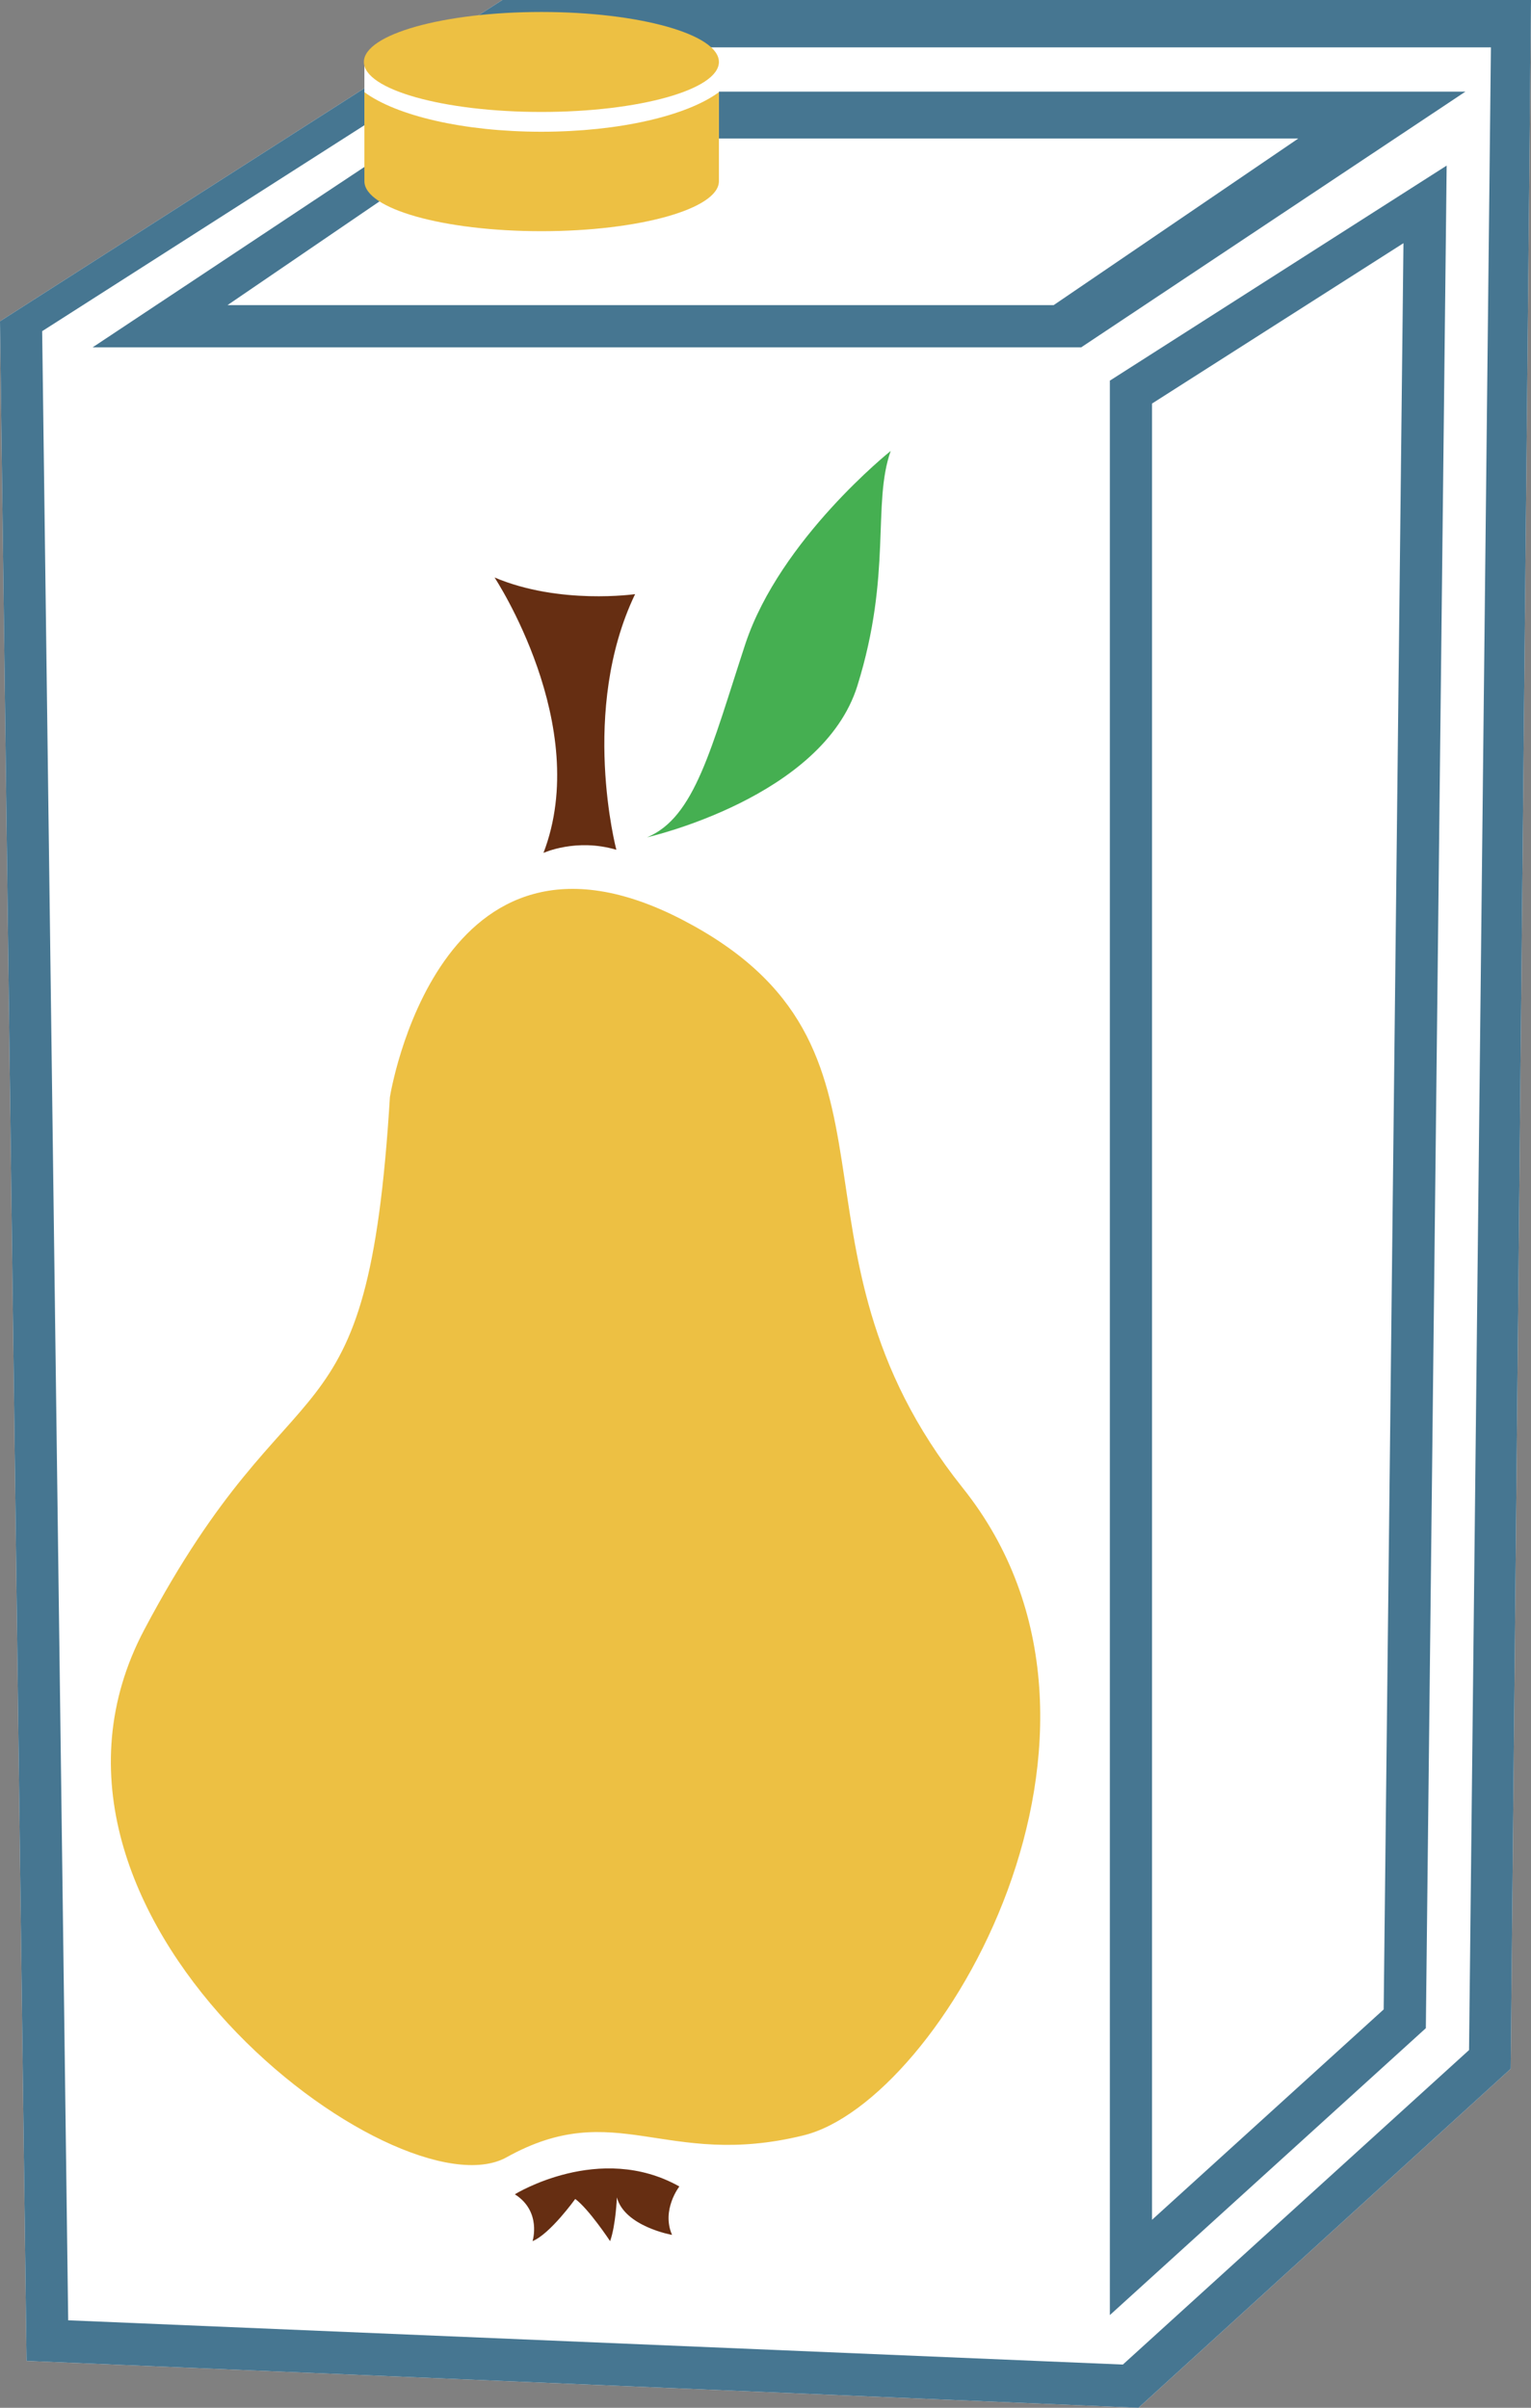
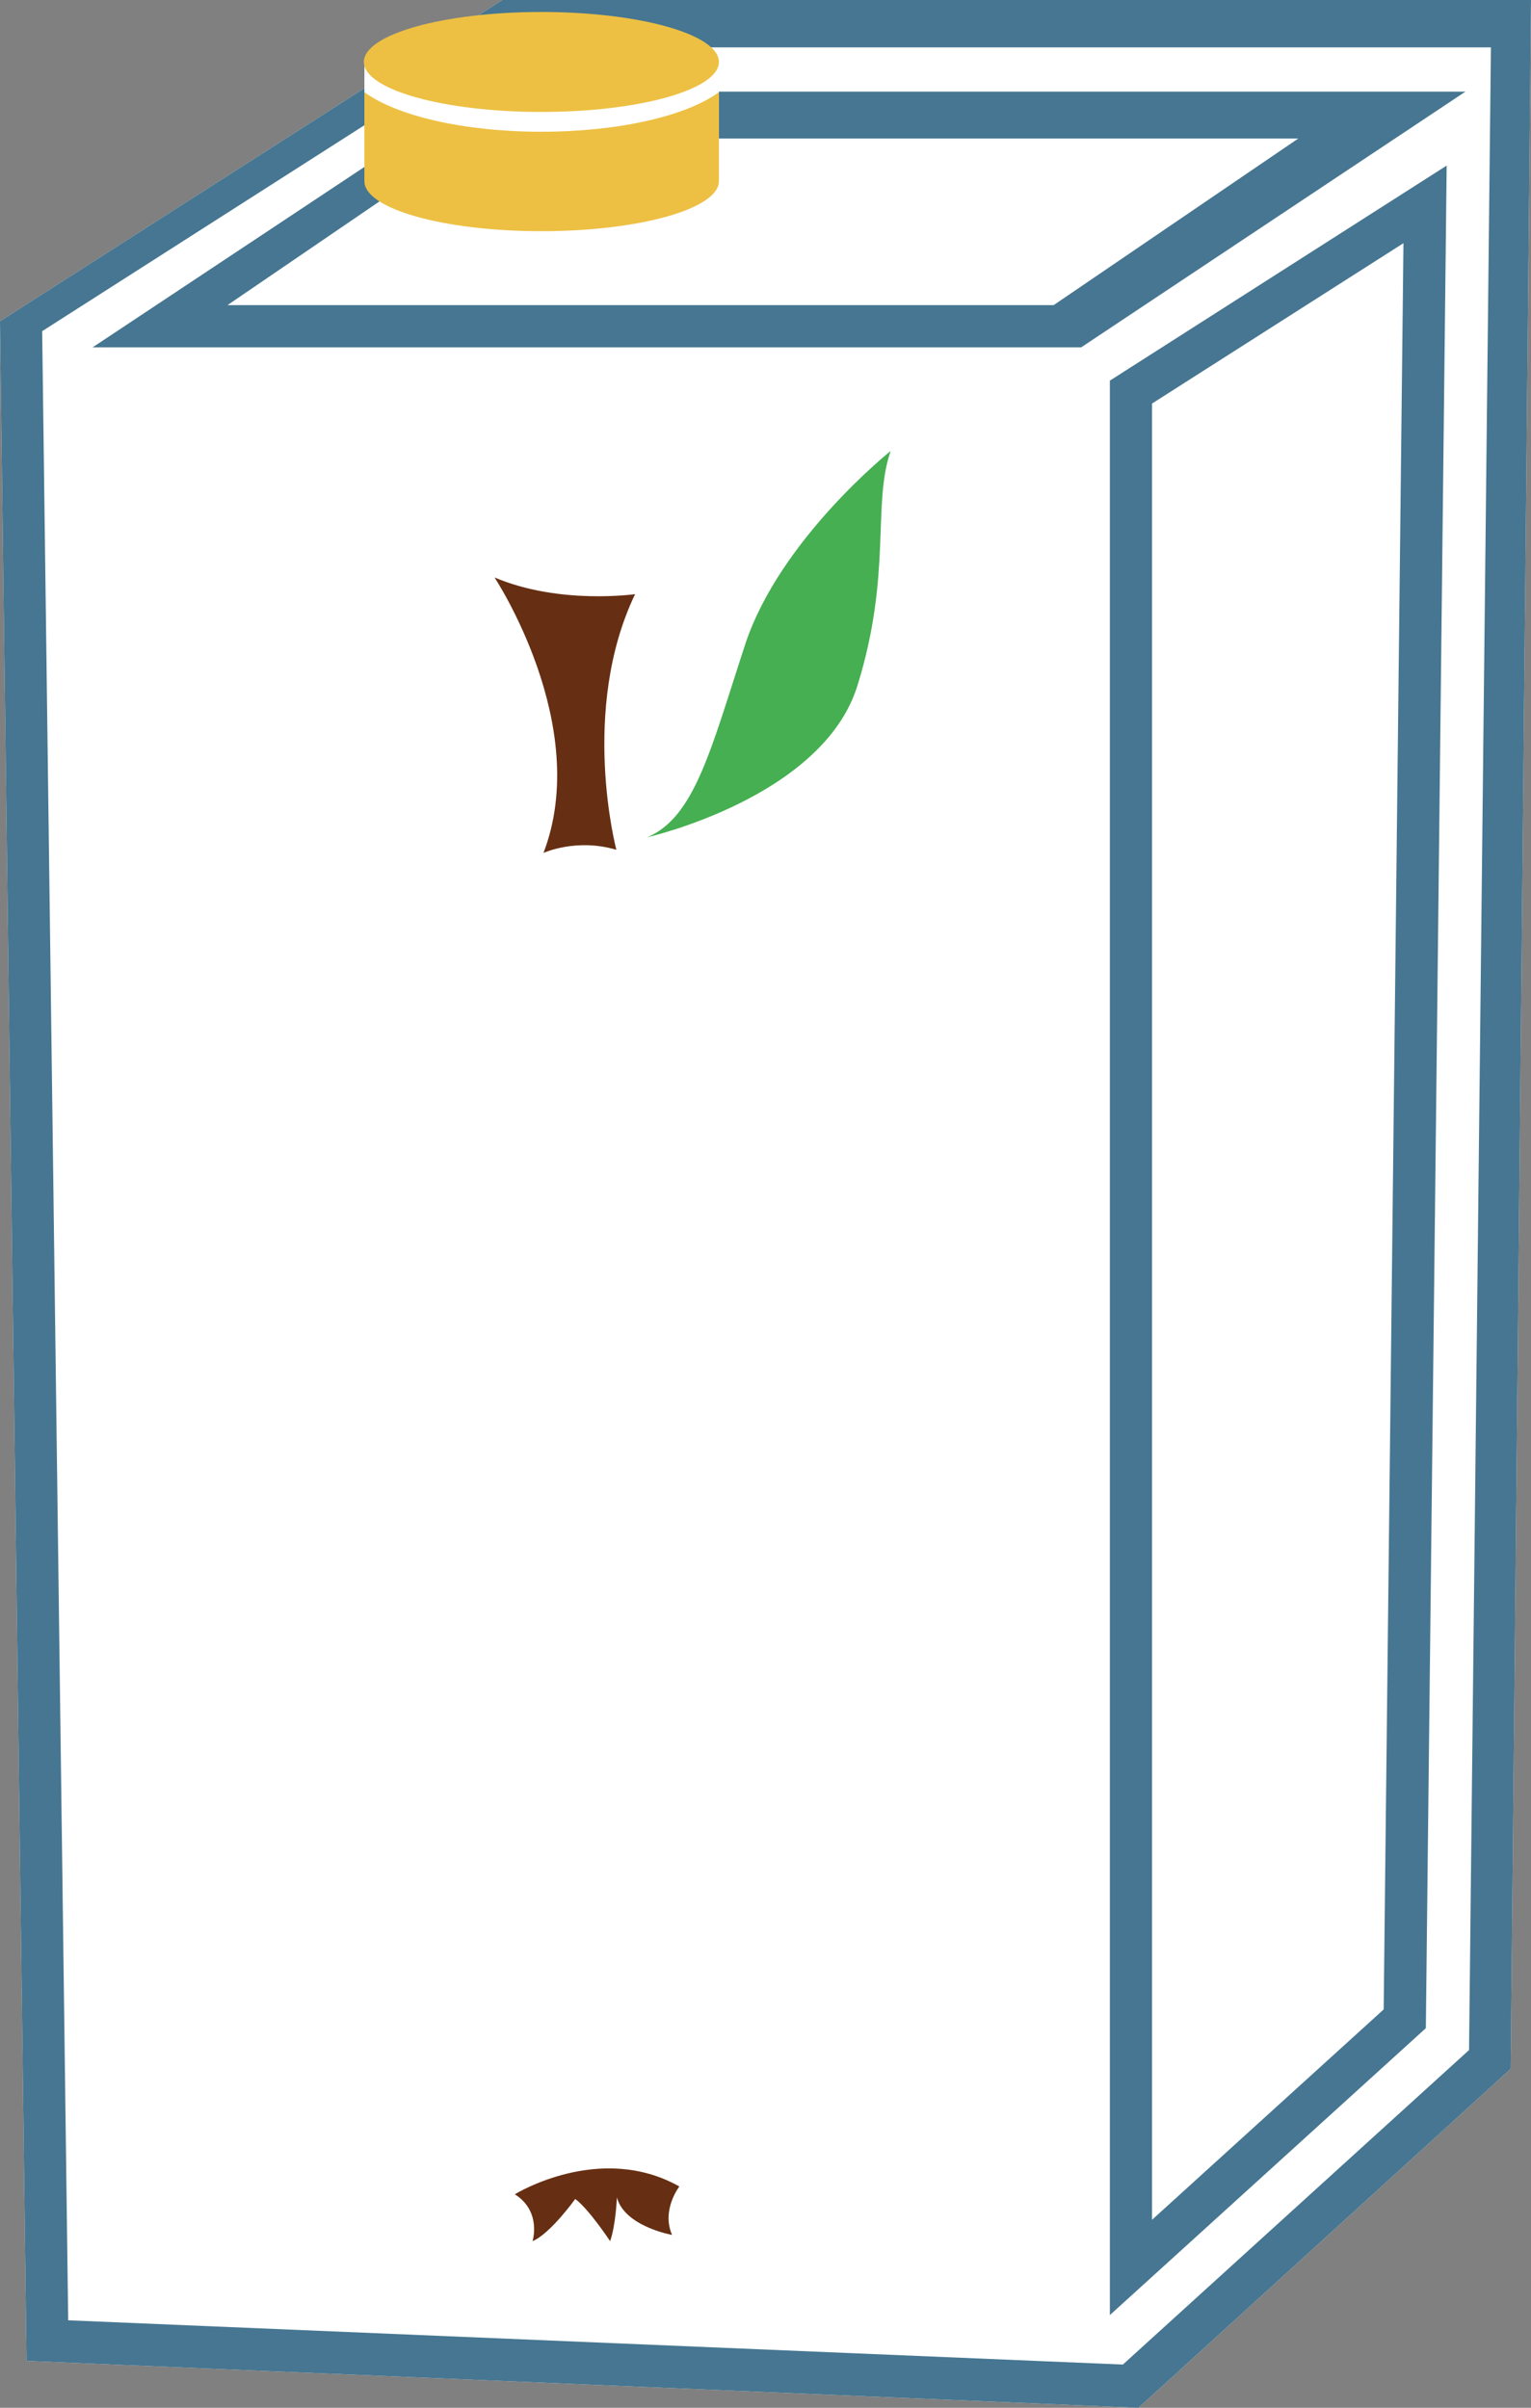
<svg xmlns="http://www.w3.org/2000/svg" xmlns:ns1="http://sodipodi.sourceforge.net/DTD/sodipodi-0.dtd" xmlns:ns2="http://www.inkscape.org/namespaces/inkscape" xml:space="preserve" width="29.41mm" height="46.24mm" version="1.1" style="clip-rule:evenodd;fill-rule:evenodd;image-rendering:optimizeQuality;shape-rendering:geometricPrecision;text-rendering:geometricPrecision" viewBox="0 0 2941 4624" id="svg29" ns1:docname="3560.svg" ns2:version="0.92.4 (5da689c313, 2019-01-14)">
  <rect x="0" y="0" width="2941" height="4624" fill="#808080" stroke="none" />
  <ns1:namedview pagecolor="#ffffff" bordercolor="#666666" borderopacity="1" objecttolerance="10" gridtolerance="10" guidetolerance="10" ns2:pageopacity="0" ns2:pageshadow="2" ns2:window-width="640" ns2:window-height="480" id="namedview31" showgrid="false" ns2:zoom="0.2102413" ns2:cx="54.00945" ns2:cy="75.174801" ns2:window-x="0" ns2:window-y="0" ns2:window-maximized="0" ns2:current-layer="svg29" />
  <defs id="defs4">
    <style type="text/css" id="style2">
   
    .fil2 {fill:#EDC043}
    .fil0 {fill:white}
    .fil4 {fill:#45AF51;fill-rule:nonzero}
    .fil1 {fill:#467691;fill-rule:nonzero}
    .fil3 {fill:#662E12;fill-rule:nonzero}
    .fil5 {fill:#EDC043;fill-rule:nonzero}
   
  </style>
  </defs>
  <g id="Vrstva_x0020_1" transform="translate(-9071,-12215)">
    <polygon class="fil0" points="9071,12832 10036,12215 12012,12215 11973,16188 11258,16839 9122,16749 " id="polygon7" style="fill:#ffffff" />
    <path class="fil1" d="m 9508,12801 h 1587 l 470,-320 H 9977 Z m 1640,81 H 9249 l 740,-491 h 1897 z m 136,108 v 3488 l 445,-404 38,-3392 z m -81,3671 v -3715 l 647,-413 -40,3577 z m -2001,10 2026,85 665,-604 42,-3846 h -1930 l -853,545 z m 2056,168 -2136,-90 -51,-3917 965,-617 h 1976 l -39,3973 z" id="path9" ns2:connector-curvature="0" style="fill:#467691;fill-rule:nonzero" />
    <rect class="fil0" x="9771" y="12334" width="681" height="189" id="rect11" style="fill:#ffffff" />
    <g id="_498465152">
      <path class="fil2" d="m 10452,12392 v 171 c 0,53 -153,96 -341,96 -188,0 -340,-43 -340,-96 v -171 c 61,45 190,76 340,76 150,0 280,-31 341,-76 z" id="path13" ns2:connector-curvature="0" style="fill:#edc043" />
      <ellipse class="fil2" cx="10111" cy="12334" rx="341" ry="96" id="ellipse15" style="fill:#edc043" />
    </g>
  </g>
  <g id="Vrstva_x0020_1_0" transform="translate(-9071,-12215)">
    <path class="fil3" d="m 10115,13853 c 0,0 63,-29 140,-6 0,0 -71,-268 36,-491 0,0 -145,21 -270,-32 0,0 188,284 94,529 z" id="path20" ns2:connector-curvature="0" style="fill:#662e12;fill-rule:nonzero" />
    <path class="fil4" d="m 10314,13823 c 0,0 337,-76 404,-291 67,-215 28,-349 64,-451 0,0 -212,169 -279,370 -66,201 -97,334 -189,372 z" id="path22" ns2:connector-curvature="0" style="fill:#45af51;fill-rule:nonzero" />
-     <path class="fil5" d="m 9820,14322 c 0,0 92,-585 563,-340 470,245 164,622 537,1090 374,467 -41,1180 -306,1244 -265,65 -360,-75 -570,42 -209,116 -986,-464 -696,-1013 291,-550 429,-322 472,-1023 z" id="path24" ns2:connector-curvature="0" style="fill:#edc043;fill-rule:nonzero" />
    <path class="fil3" d="m 10060,16429 c 0,0 163,-101 316,-15 0,0 -35,45 -14,93 0,0 -91,-16 -106,-72 0,0 -2,53 -13,84 0,0 -41,-62 -67,-81 0,0 -48,67 -82,81 0,0 18,-57 -34,-90 z" id="path26" ns2:connector-curvature="0" style="fill:#662e12;fill-rule:nonzero" />
  </g>
</svg>